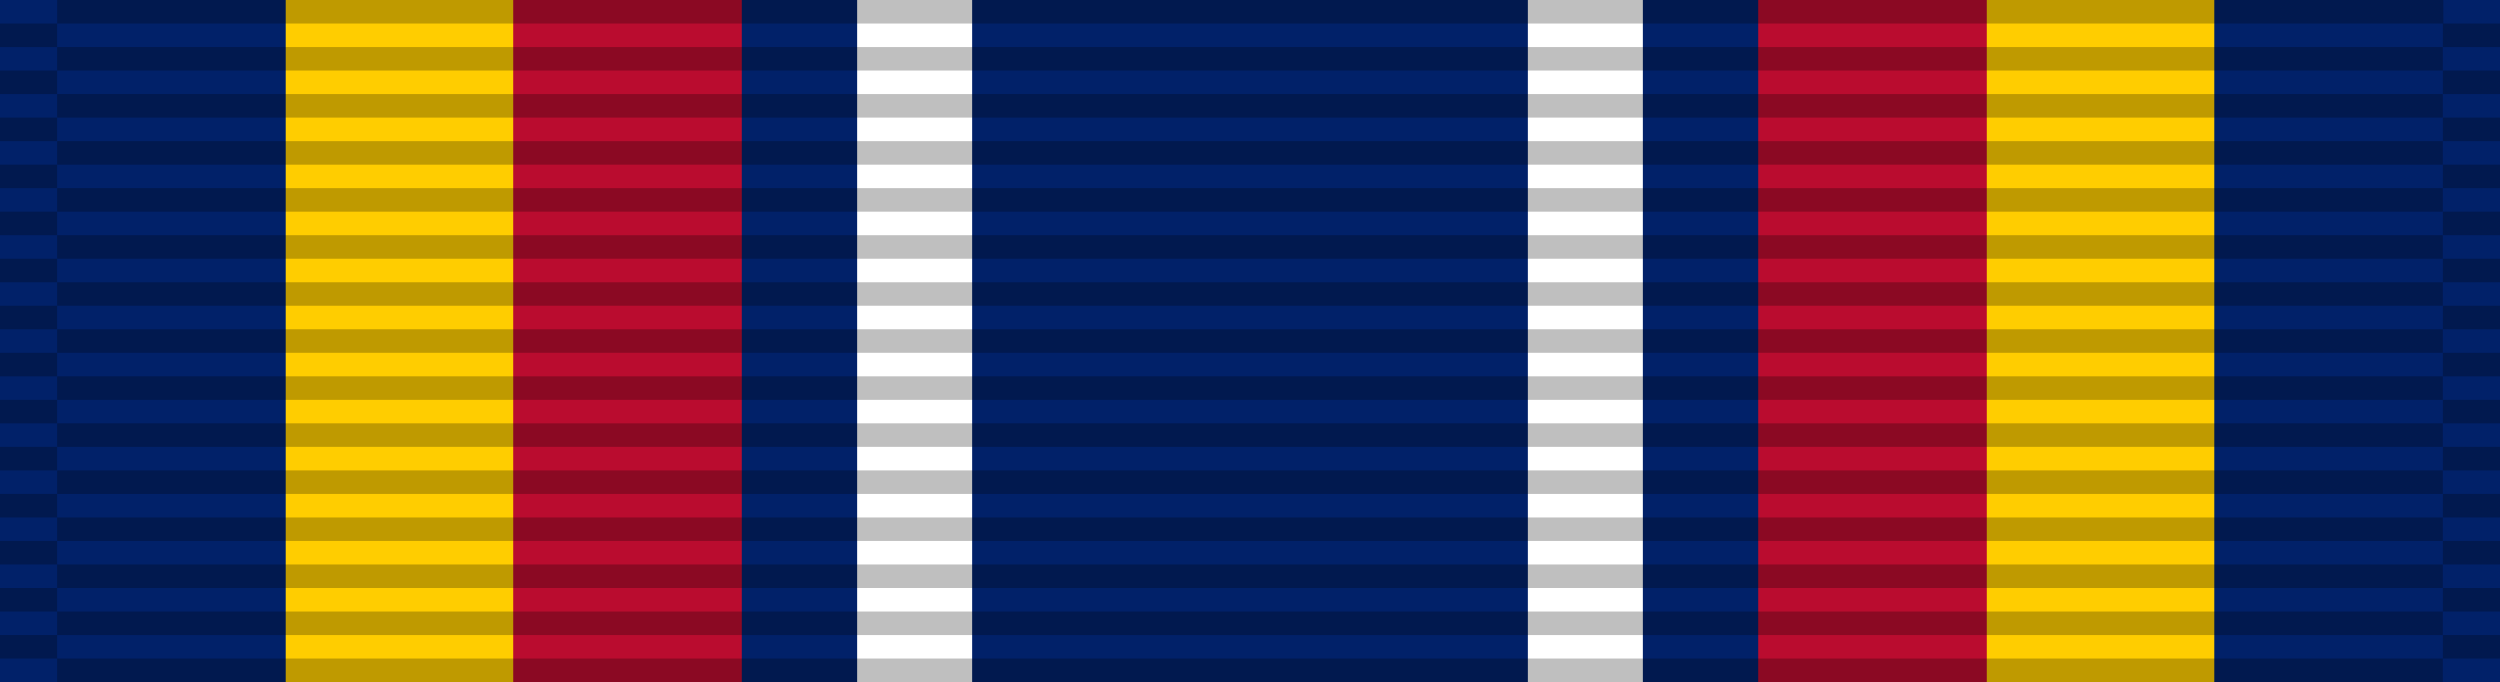
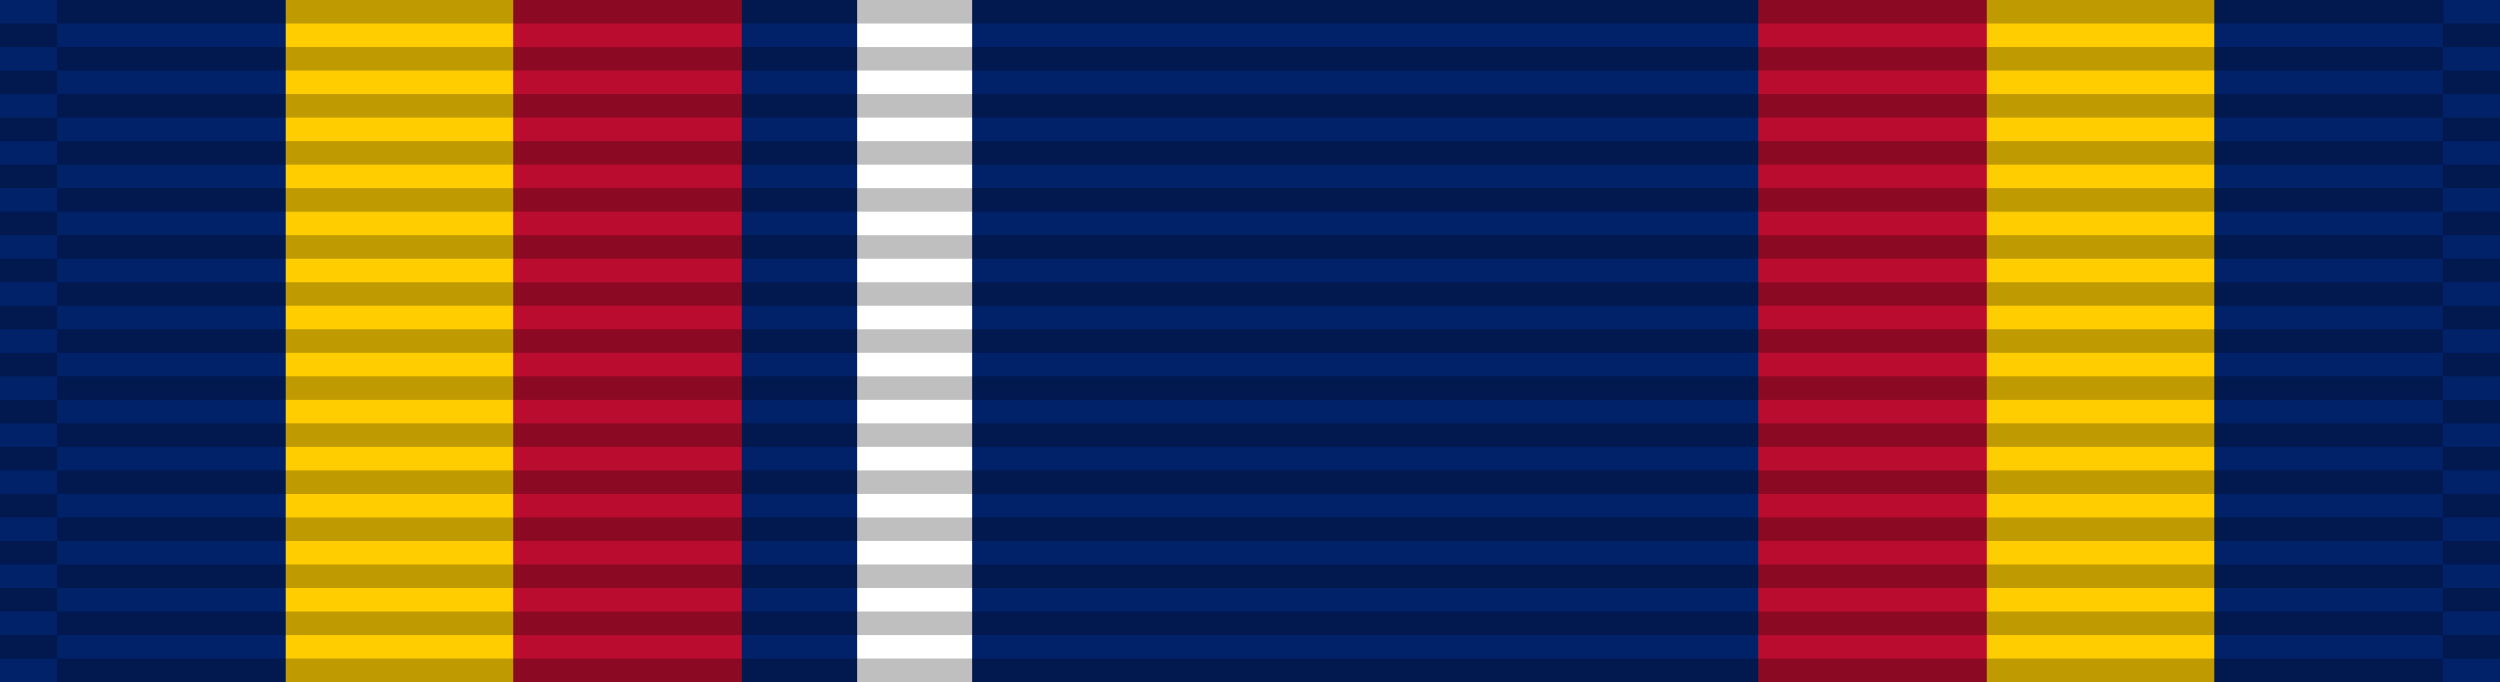
<svg xmlns="http://www.w3.org/2000/svg" width="1024" height="279.379" viewBox="0 0 2105.962 558.758">
  <defs>
    <linearGradient id="a">
      <stop style="stop-color:#000;stop-opacity:.464" offset="0" />
      <stop style="stop-color:#000;stop-opacity:.464" offset="1" />
    </linearGradient>
  </defs>
  <path style="fill:#012169;fill-opacity:1" d="M0-7.906h2105.962v574.57H0z" />
  <path d="M0-.849h2105.962v574.572H0z" style="fill:#fff" transform="matrix(.046 0 0 1 722.044 -7.058)" />
-   <path d="M0-.849h2105.962v574.572H0z" style="fill:#fff" transform="matrix(-.046 0 0 1 1383.918 -7.058)" />
  <path d="M-1864.675-.849h3970.637v574.572h-3970.637z" style="fill:#ba0c2f;fill-opacity:1" transform="matrix(-.091 0 0 1 1672.736 -7.058)" />
  <path d="M0-.849h2105.962v574.572H0z" style="fill:#ffcd00;fill-opacity:1" transform="matrix(-.091 0 0 1 1865.28 -7.058)" />
  <path d="M-1863.132-.849h3969.094v574.572h-3969.094z" style="fill:#ba0c2f;fill-opacity:1" transform="matrix(.091 0 0 1 433.227 -7.058)" />
  <path d="M0-.849h2105.962v574.572H0z" style="fill:#ffcd00;fill-opacity:1" transform="matrix(.091 0 0 1 240.681 -7.058)" />
  <path style="opacity:.25;fill:#000;fill-opacity:1;fill-rule:evenodd;stroke:none" d="M0 29h106v1H0v-1zM0 27h106v1H0v-1zM0 25h106v1H0v-1zM0 23h106v1H0v-1zM0 21h106v1H0v-1zM0 19h106v1H0v-1zM0 17h106v1H0v-1zM0 15h106v1H0v-1zM0 13h106v1H0v-1zM0 11h106v1H0v-1zM0 9h106v1H0V9zM0 7h106v1H0V7zM0 5h106v1H0V5zM0 3h106v1H0V3z" transform="matrix(.454 0 0 19.813 0 -47.531)" />
  <path style="opacity:.25;fill:#000;fill-opacity:1;fill-rule:evenodd;stroke:none" d="M0 29h106v1H0v-1zM0 27h106v1H0v-1zM0 25h106v1H0v-1zM0 23h106v1H0v-1zM0 21h106v1H0v-1zM0 19h106v1H0v-1zM0 17h106v1H0v-1zM0 15h106v1H0v-1zM0 13h106v1H0v-1zM0 11h106v1H0v-1zM0 9h106v1H0V9zM0 7h106v1H0V7zM0 5h106v1H0V5zM0 3h106v1H0V3z" transform="matrix(18.959 0 0 19.813 48.137 -27.718)" />
  <path style="opacity:.25;fill:#000;fill-opacity:1;fill-rule:evenodd;stroke:none" d="M0 29h106v1H0v-1zM0 27h106v1H0v-1zM0 25h106v1H0v-1zM0 23h106v1H0v-1zM0 21h106v1H0v-1zM0 19h106v1H0v-1zM0 17h106v1H0v-1zM0 15h106v1H0v-1zM0 13h106v1H0v-1zM0 11h106v1H0v-1zM0 9h106v1H0V9zM0 7h106v1H0V7zM0 5h106v1H0V5zM0 3h106v1H0V3z" transform="matrix(.454 0 0 19.813 2057.828 -47.531)" />
  <path style="opacity:.25;fill:#000;fill-opacity:1;fill-rule:evenodd;stroke:none" d="M23.406 0h977.189v9.634H23.406V0z" transform="matrix(2.057 0 0 2.057 0 -7.907)" />
</svg>